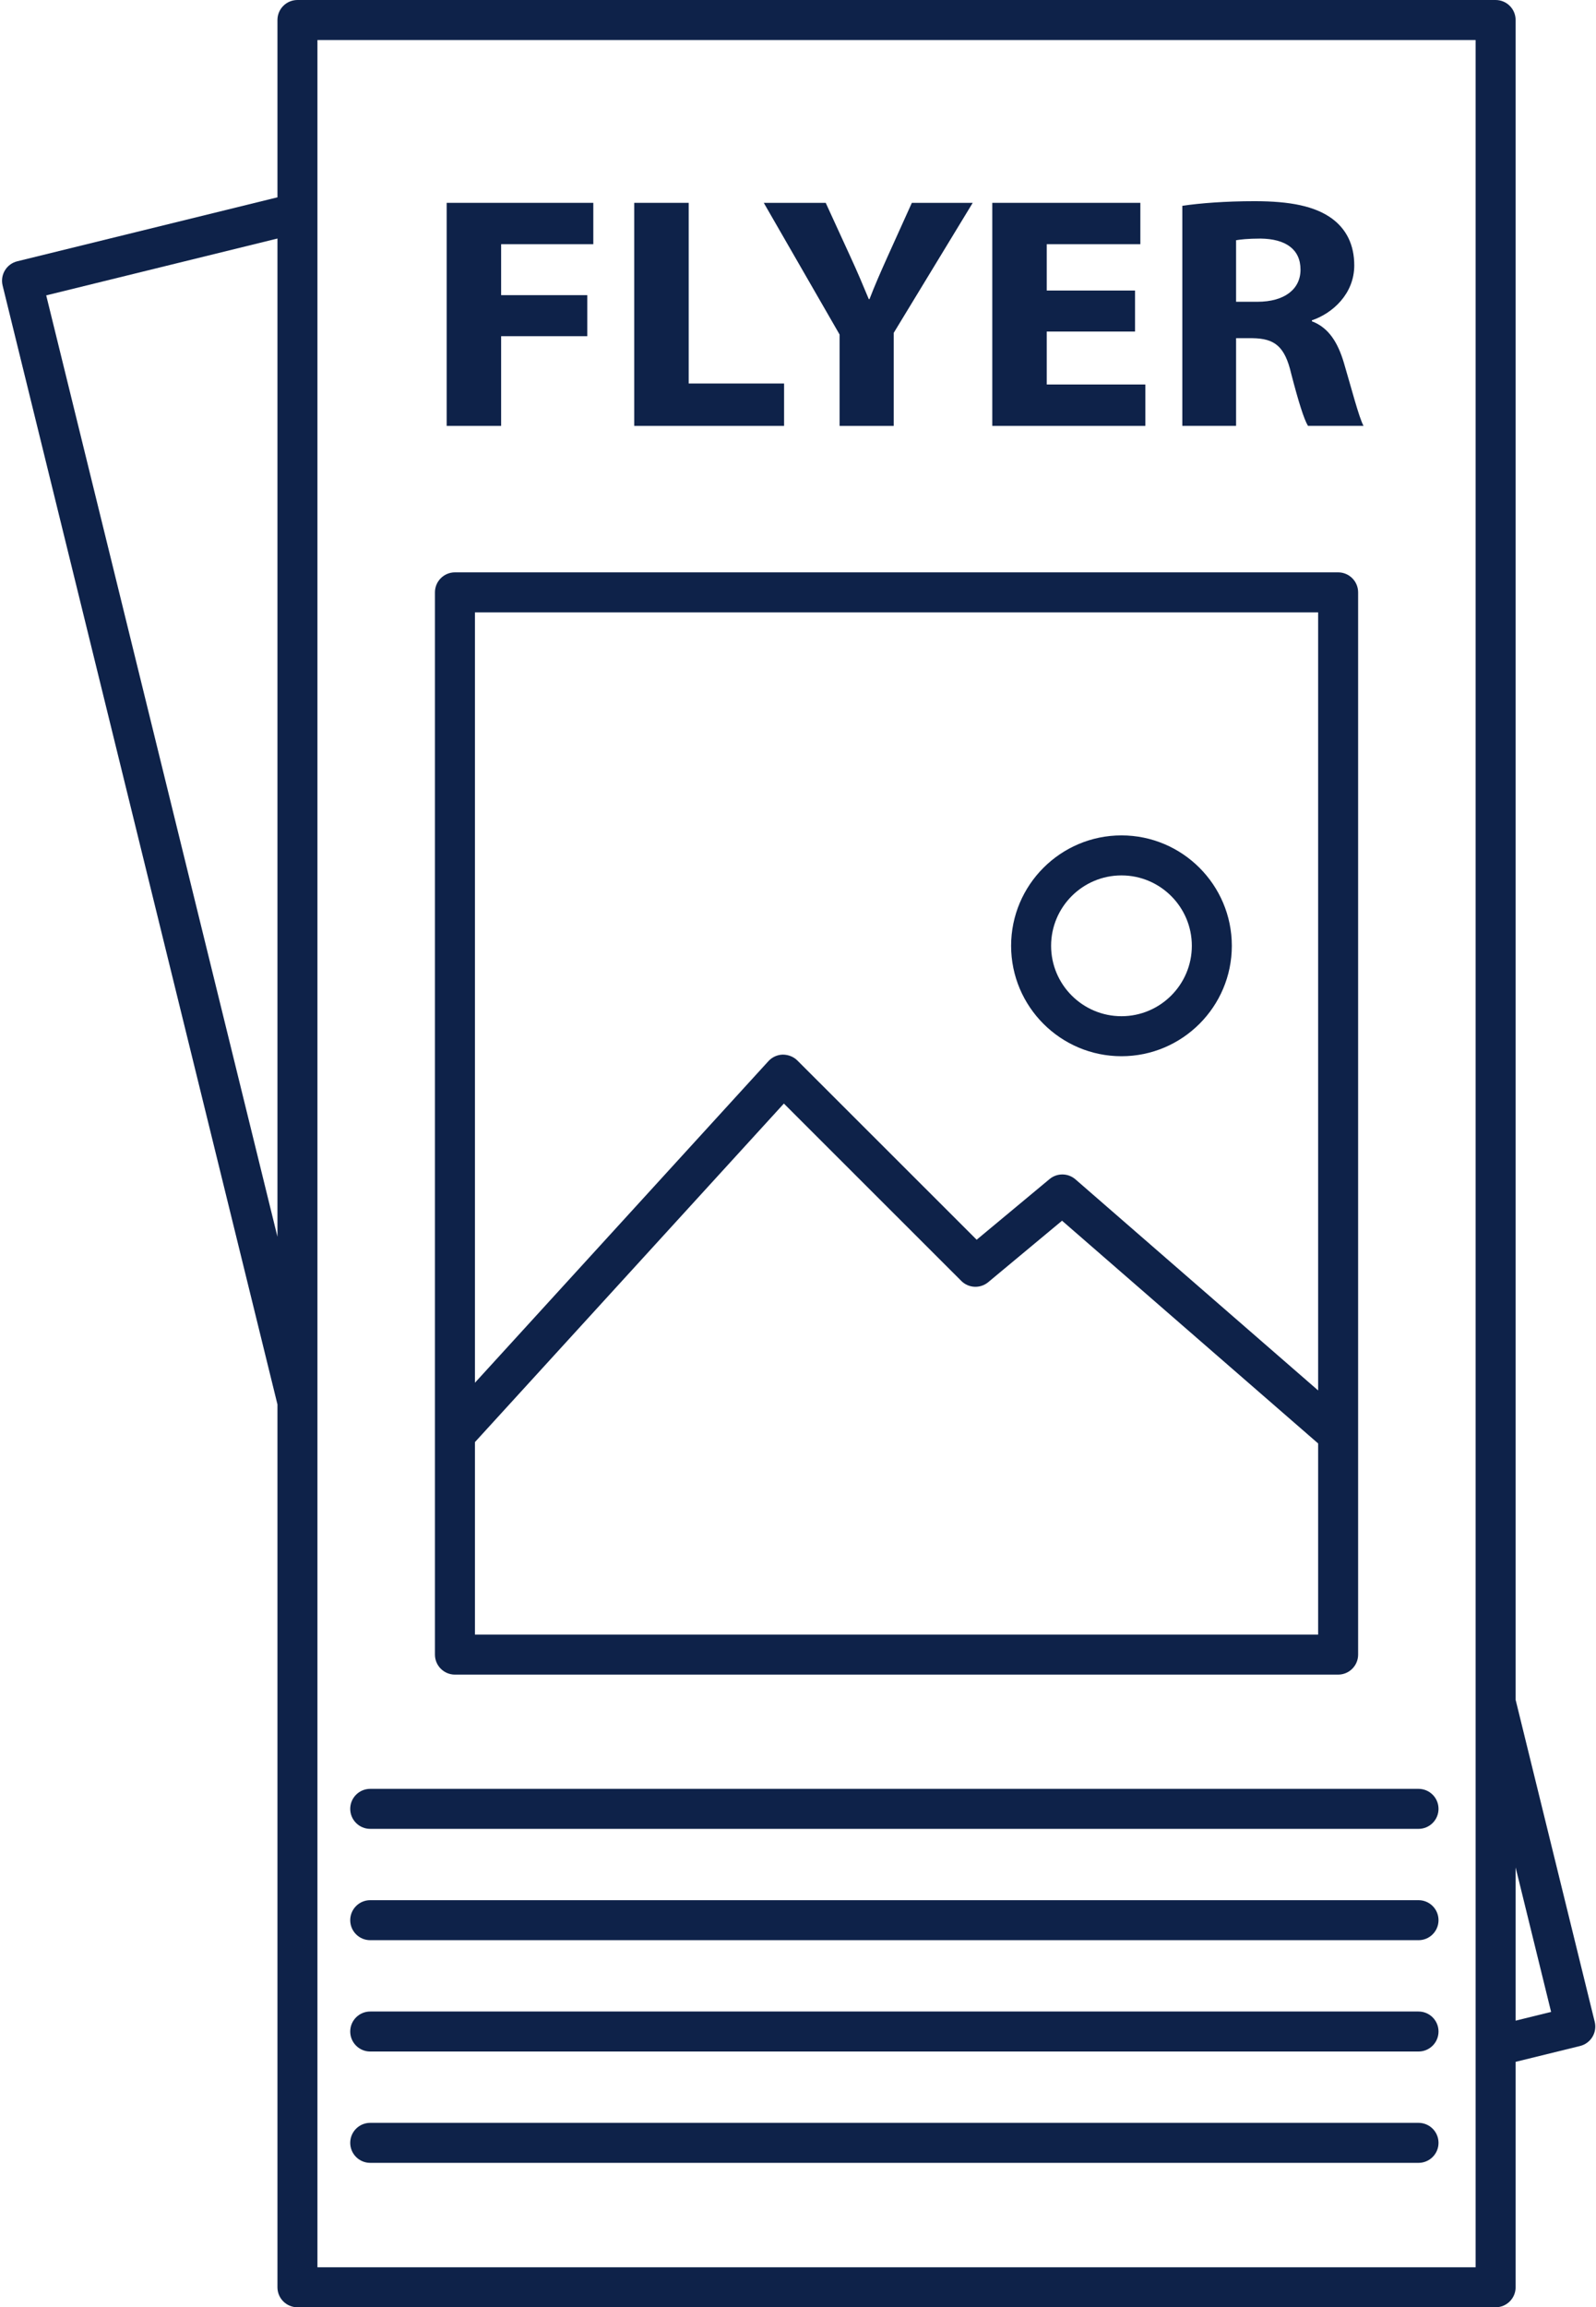
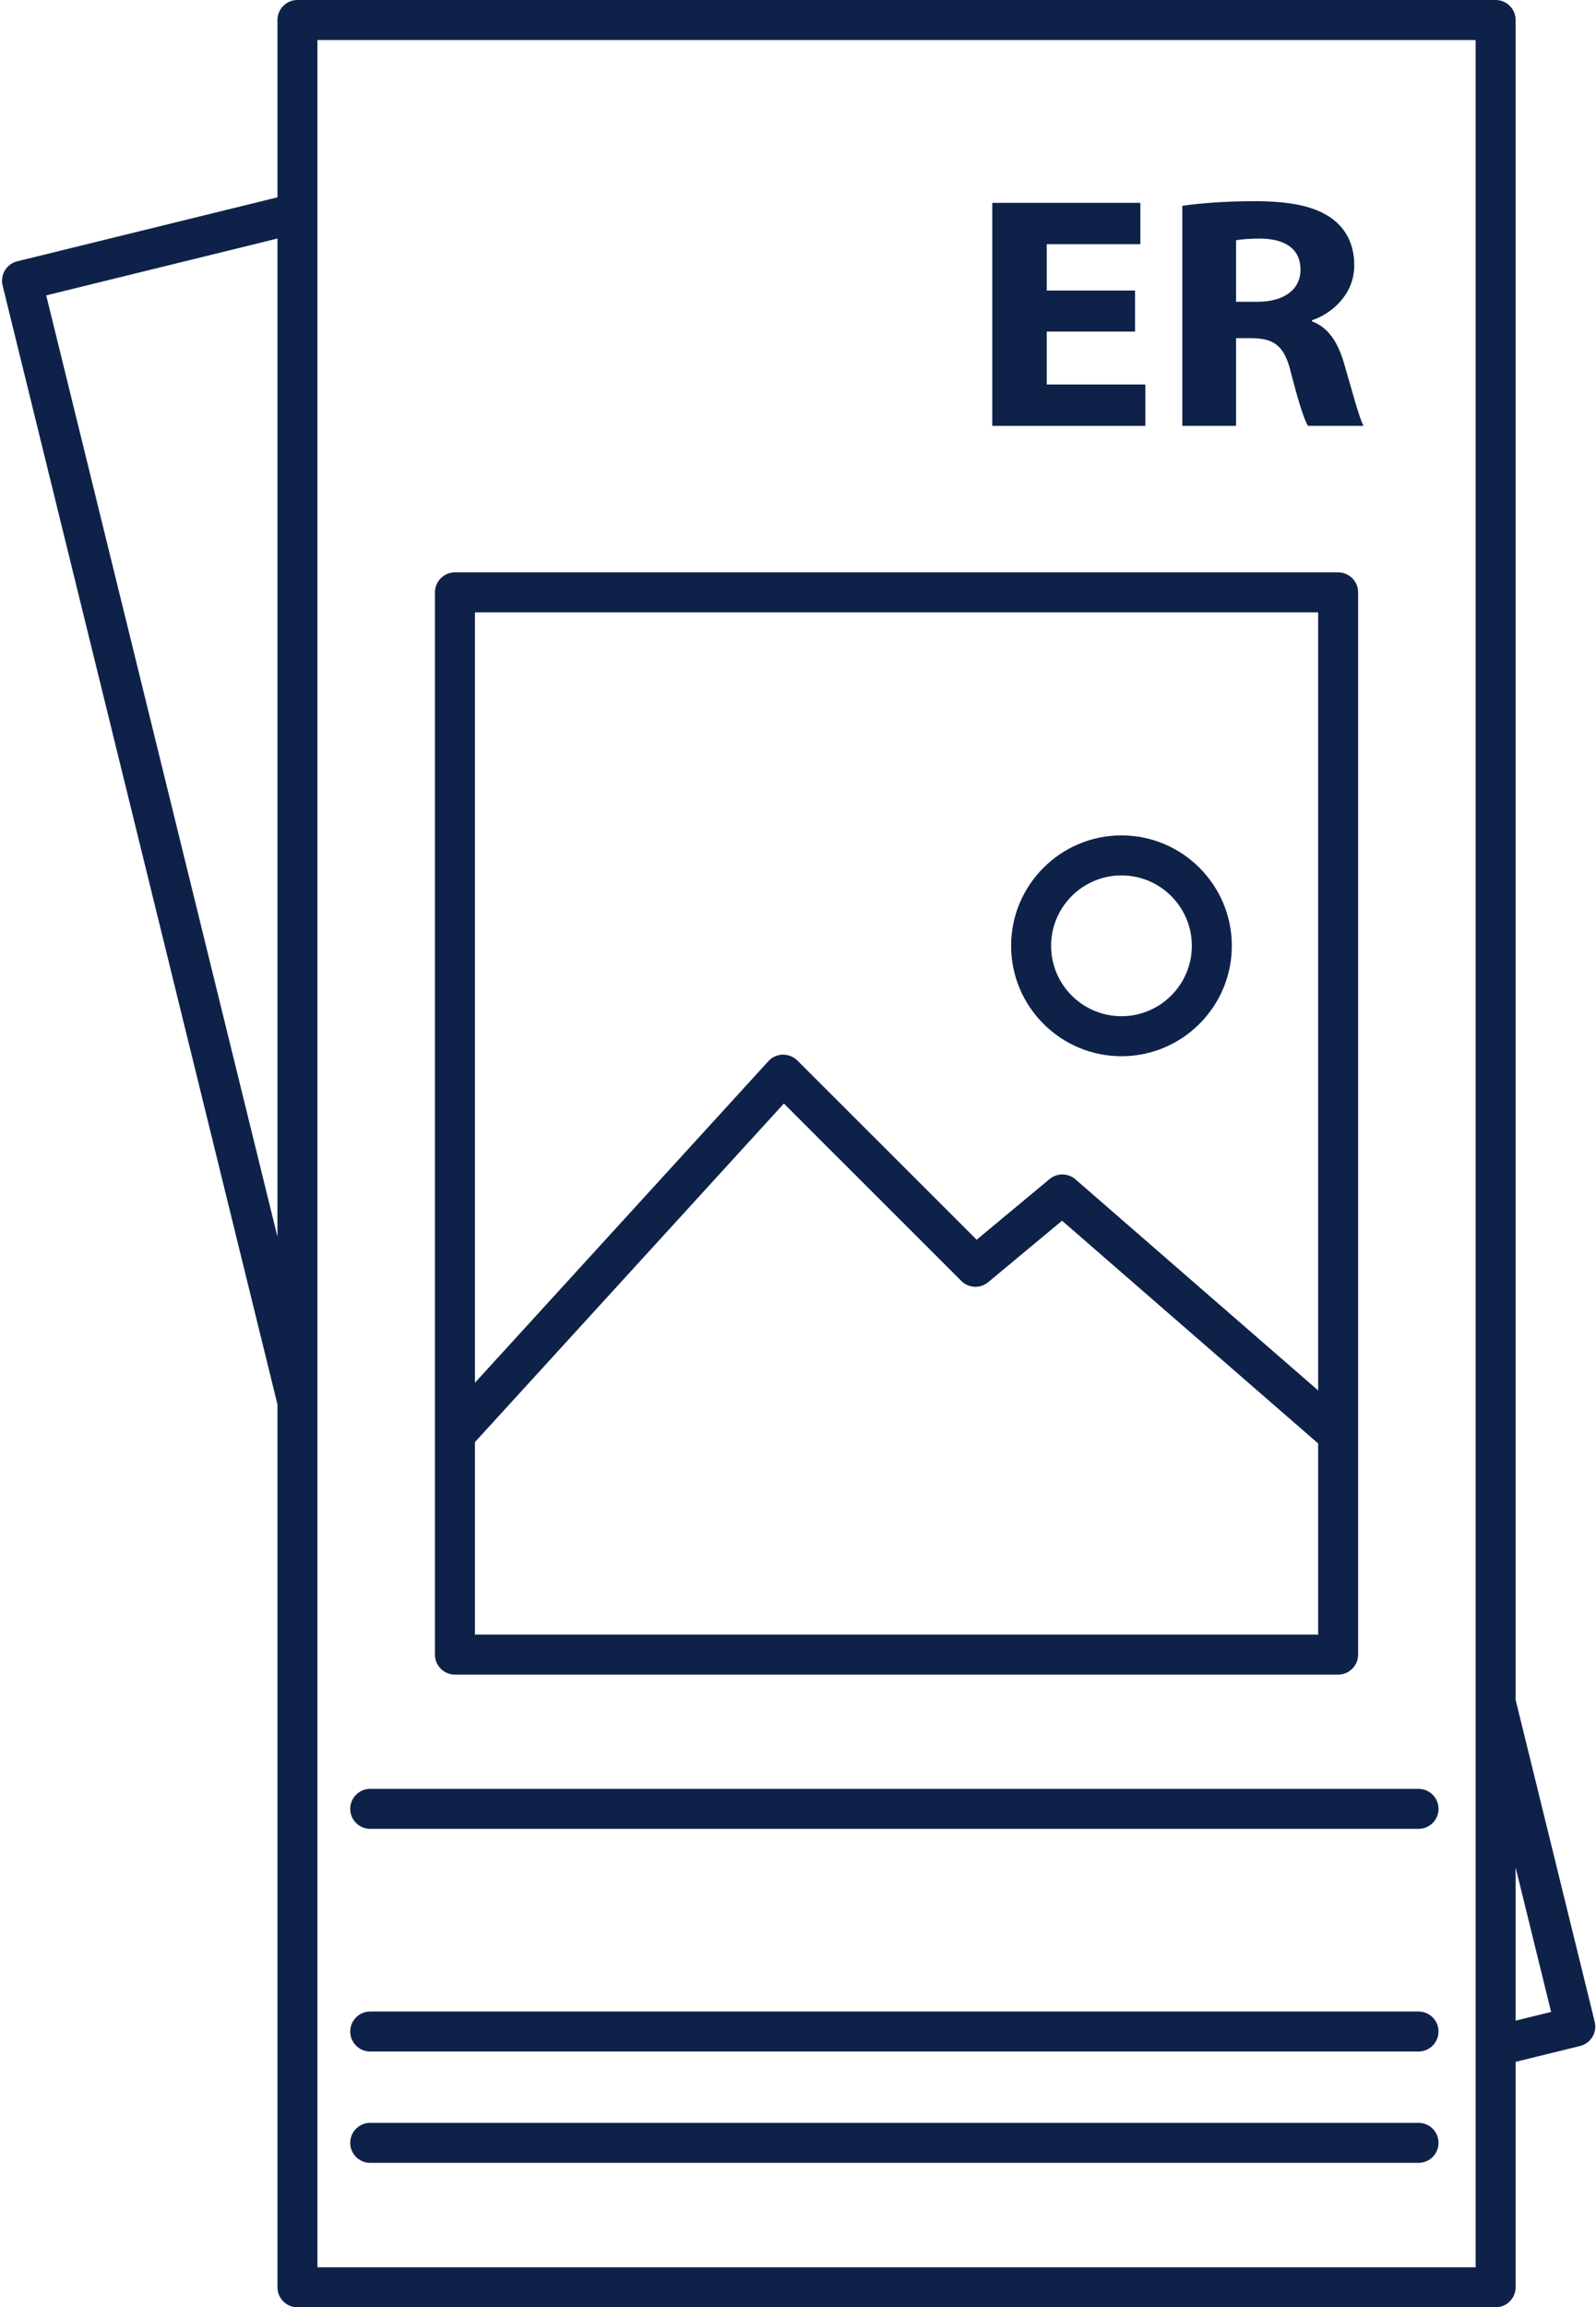
<svg xmlns="http://www.w3.org/2000/svg" fill="#000000" height="3750" preserveAspectRatio="xMidYMid meet" version="1" viewBox="-3.3 0.0 2595.2 3750.0" width="2595.2" zoomAndPan="magnify">
  <g fill="#0e2249" id="change1_1">
    <path d="M 2461.191 3035.09 L 2518.891 3269.949 L 2461.191 3284.133 Z M 447.852 2010.102 L 71.852 480.074 L 447.852 387.68 Z M 512.879 3684.969 L 512.879 65.043 L 2396.156 65.043 L 2396.156 3684.969 Z M 2589.797 3285.988 L 2461.191 2762.621 L 2461.191 32.512 C 2461.191 14.57 2446.629 0.004 2428.66 0.004 L 480.367 0.004 C 462.402 0.004 447.852 14.57 447.852 32.512 L 447.852 320.711 L 24.762 424.676 C 7.32 428.977 -3.34 446.602 0.949 464.039 L 447.852 2282.57 L 447.852 3717.488 C 447.852 3735.441 462.402 3750 480.367 3750 L 2428.66 3750 C 2446.629 3750 2461.191 3735.441 2461.191 3717.488 L 2461.191 3351.098 L 2565.984 3325.344 C 2574.359 3323.27 2581.582 3317.98 2586.047 3310.609 C 2590.512 3303.223 2591.867 3294.371 2589.797 3285.988" fill="inherit" />
    <path d="M 1745.48 1916.812 C 1733.422 1906.348 1715.594 1906.156 1703.336 1916.348 L 1584.824 2014.918 L 1293.238 1723.566 C 1286.957 1717.305 1278.355 1714.121 1269.516 1714.07 C 1260.637 1714.277 1252.238 1718.102 1246.238 1724.637 L 768.973 2247.375 L 768.973 995.273 L 2140.07 995.273 L 2140.07 2259.863 Z M 768.973 2343.844 L 1271.336 1793.609 L 1559.848 2081.906 C 1571.727 2093.773 1590.707 2094.645 1603.625 2083.895 L 1723.664 1984.02 L 2140.07 2346.023 L 2140.07 2656.703 L 768.973 2656.703 Z M 2172.578 930.246 L 736.461 930.246 C 718.496 930.246 703.945 944.812 703.945 962.77 L 703.945 2689.223 C 703.945 2707.172 718.496 2721.734 736.461 2721.734 L 2172.578 2721.734 C 2190.551 2721.734 2205.098 2707.172 2205.098 2689.223 L 2205.098 962.77 C 2205.098 944.812 2190.551 930.246 2172.578 930.246" fill="inherit" />
    <path d="M 566.191 2939.914 C 566.191 2957.863 580.746 2972.434 598.707 2972.434 L 2303.309 2972.434 C 2321.277 2972.434 2335.824 2957.863 2335.824 2939.914 C 2335.824 2921.961 2321.277 2907.402 2303.309 2907.402 L 598.707 2907.402 C 580.746 2907.402 566.191 2921.961 566.191 2939.914" fill="inherit" />
-     <path d="M 2303.309 3088.34 L 598.707 3088.34 C 580.746 3088.34 566.191 3102.91 566.191 3120.863 C 566.191 3138.812 580.746 3153.371 598.707 3153.371 L 2303.309 3153.371 C 2321.277 3153.371 2335.824 3138.812 2335.824 3120.863 C 2335.824 3102.91 2321.277 3088.34 2303.309 3088.34" fill="inherit" />
    <path d="M 598.707 3269.293 C 580.746 3269.293 566.191 3283.852 566.191 3301.801 C 566.191 3319.762 580.746 3334.32 598.707 3334.32 L 2303.309 3334.32 C 2321.277 3334.32 2335.824 3319.762 2335.824 3301.801 C 2335.824 3283.852 2321.277 3269.293 2303.309 3269.293 L 598.707 3269.293" fill="inherit" />
    <path d="M 2303.309 3450.242 L 598.707 3450.242 C 580.746 3450.242 566.191 3464.801 566.191 3482.75 C 566.191 3500.699 580.746 3515.27 598.707 3515.27 L 2303.309 3515.27 C 2321.277 3515.27 2335.824 3500.699 2335.824 3482.75 C 2335.824 3464.801 2321.277 3450.242 2303.309 3450.242" fill="inherit" />
    <path d="M 1820.285 1651.641 C 1757.18 1651.641 1705.855 1600.316 1705.855 1537.211 C 1705.855 1474.133 1757.18 1422.793 1820.285 1422.793 C 1883.379 1422.793 1934.703 1474.133 1934.703 1537.211 C 1934.703 1600.316 1883.379 1651.641 1820.285 1651.641 Z M 1820.285 1357.762 C 1721.324 1357.762 1640.824 1438.277 1640.824 1537.211 C 1640.824 1636.172 1721.324 1716.672 1820.285 1716.672 C 1919.234 1716.672 1999.734 1636.172 1999.734 1537.211 C 1999.734 1438.277 1919.234 1357.762 1820.285 1357.762" fill="inherit" />
-     <path d="M 961.469 396.906 L 961.469 329.672 L 723.008 329.672 L 723.008 692.164 L 811.555 692.164 L 811.555 546.414 L 951.625 546.414 L 951.625 479.727 L 811.555 479.727 L 811.555 396.906 L 961.469 396.906" fill="inherit" />
-     <path d="M 1028 329.672 L 1028 692.164 L 1271.672 692.164 L 1271.672 623.316 L 1116.543 623.316 L 1116.543 329.672 L 1028 329.672" fill="inherit" />
-     <path d="M 1449.922 692.164 L 1449.922 541.039 L 1578.414 329.672 L 1479.434 329.672 L 1440.082 416.797 C 1428.504 442.605 1419.23 463.59 1410.555 486.191 L 1409.414 486.191 C 1399.562 462.52 1391.461 443.152 1379.312 416.797 L 1339.363 329.672 L 1238.645 329.672 L 1361.934 543.727 L 1361.934 692.164 L 1449.922 692.164" fill="inherit" />
    <path d="M 1610.215 329.672 L 1610.215 692.164 L 1859.113 692.164 L 1859.113 624.934 L 1698.762 624.934 L 1698.762 538.879 L 1842.324 538.879 L 1842.324 472.195 L 1698.762 472.195 L 1698.762 396.906 L 1851.004 396.906 L 1851.004 329.672 L 1610.215 329.672" fill="inherit" />
    <path d="M 2006.652 390.445 C 2013.004 389.375 2025.176 387.758 2046.574 387.758 C 2087.094 388.305 2111.414 404.977 2111.414 438.305 C 2111.414 470.035 2085.355 490.469 2041.363 490.469 L 2006.652 490.469 Z M 2006.652 692.156 L 2006.652 549.648 L 2033.266 549.648 C 2069.164 550.172 2085.945 562.543 2096.363 607.715 C 2107.949 652.359 2117.188 681.949 2123.57 692.156 L 2213.871 692.156 C 2206.332 678.168 2194.176 630.836 2182.035 589.988 C 2172.188 556.621 2157.129 532.426 2129.934 522.199 L 2129.934 520.605 C 2163.516 509.305 2198.816 477.574 2198.816 431.332 C 2198.816 397.984 2186.07 372.699 2162.906 355.48 C 2135.145 335.047 2094.625 326.984 2036.734 326.984 C 1989.863 326.984 1947.613 330.219 1919.242 334.523 L 1919.242 692.156 L 2006.652 692.156" fill="inherit" />
  </g>
</svg>